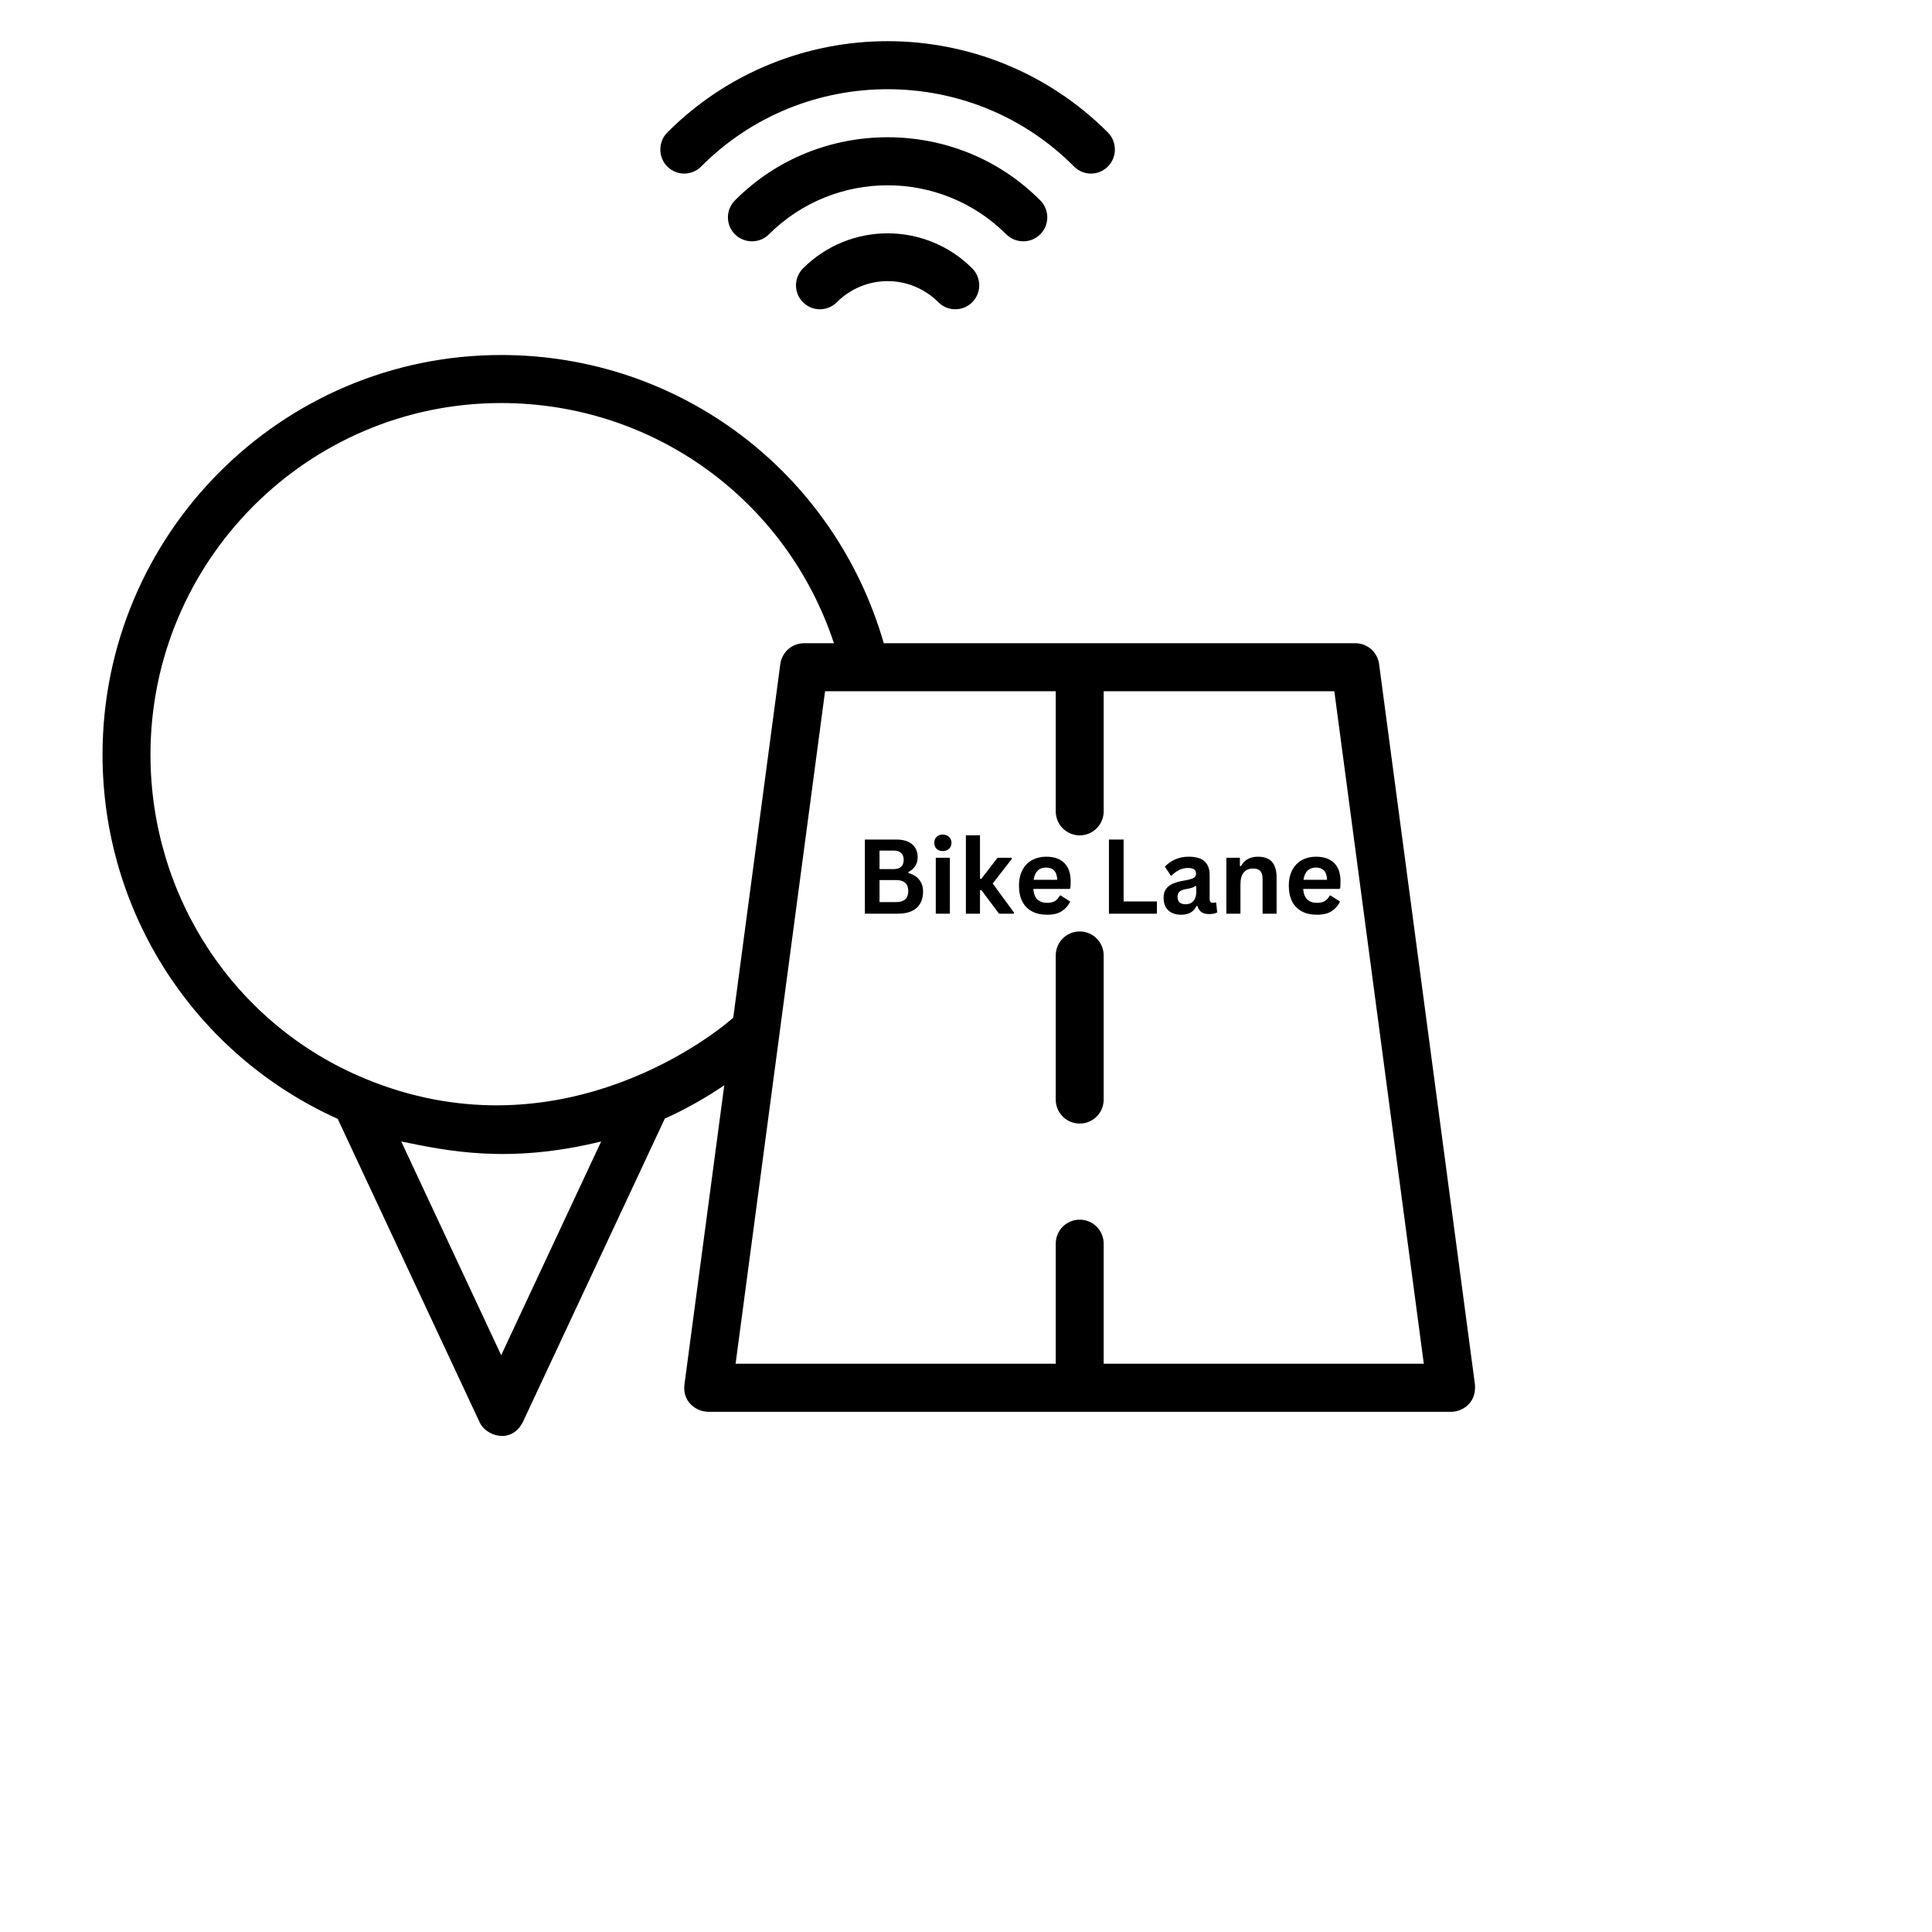
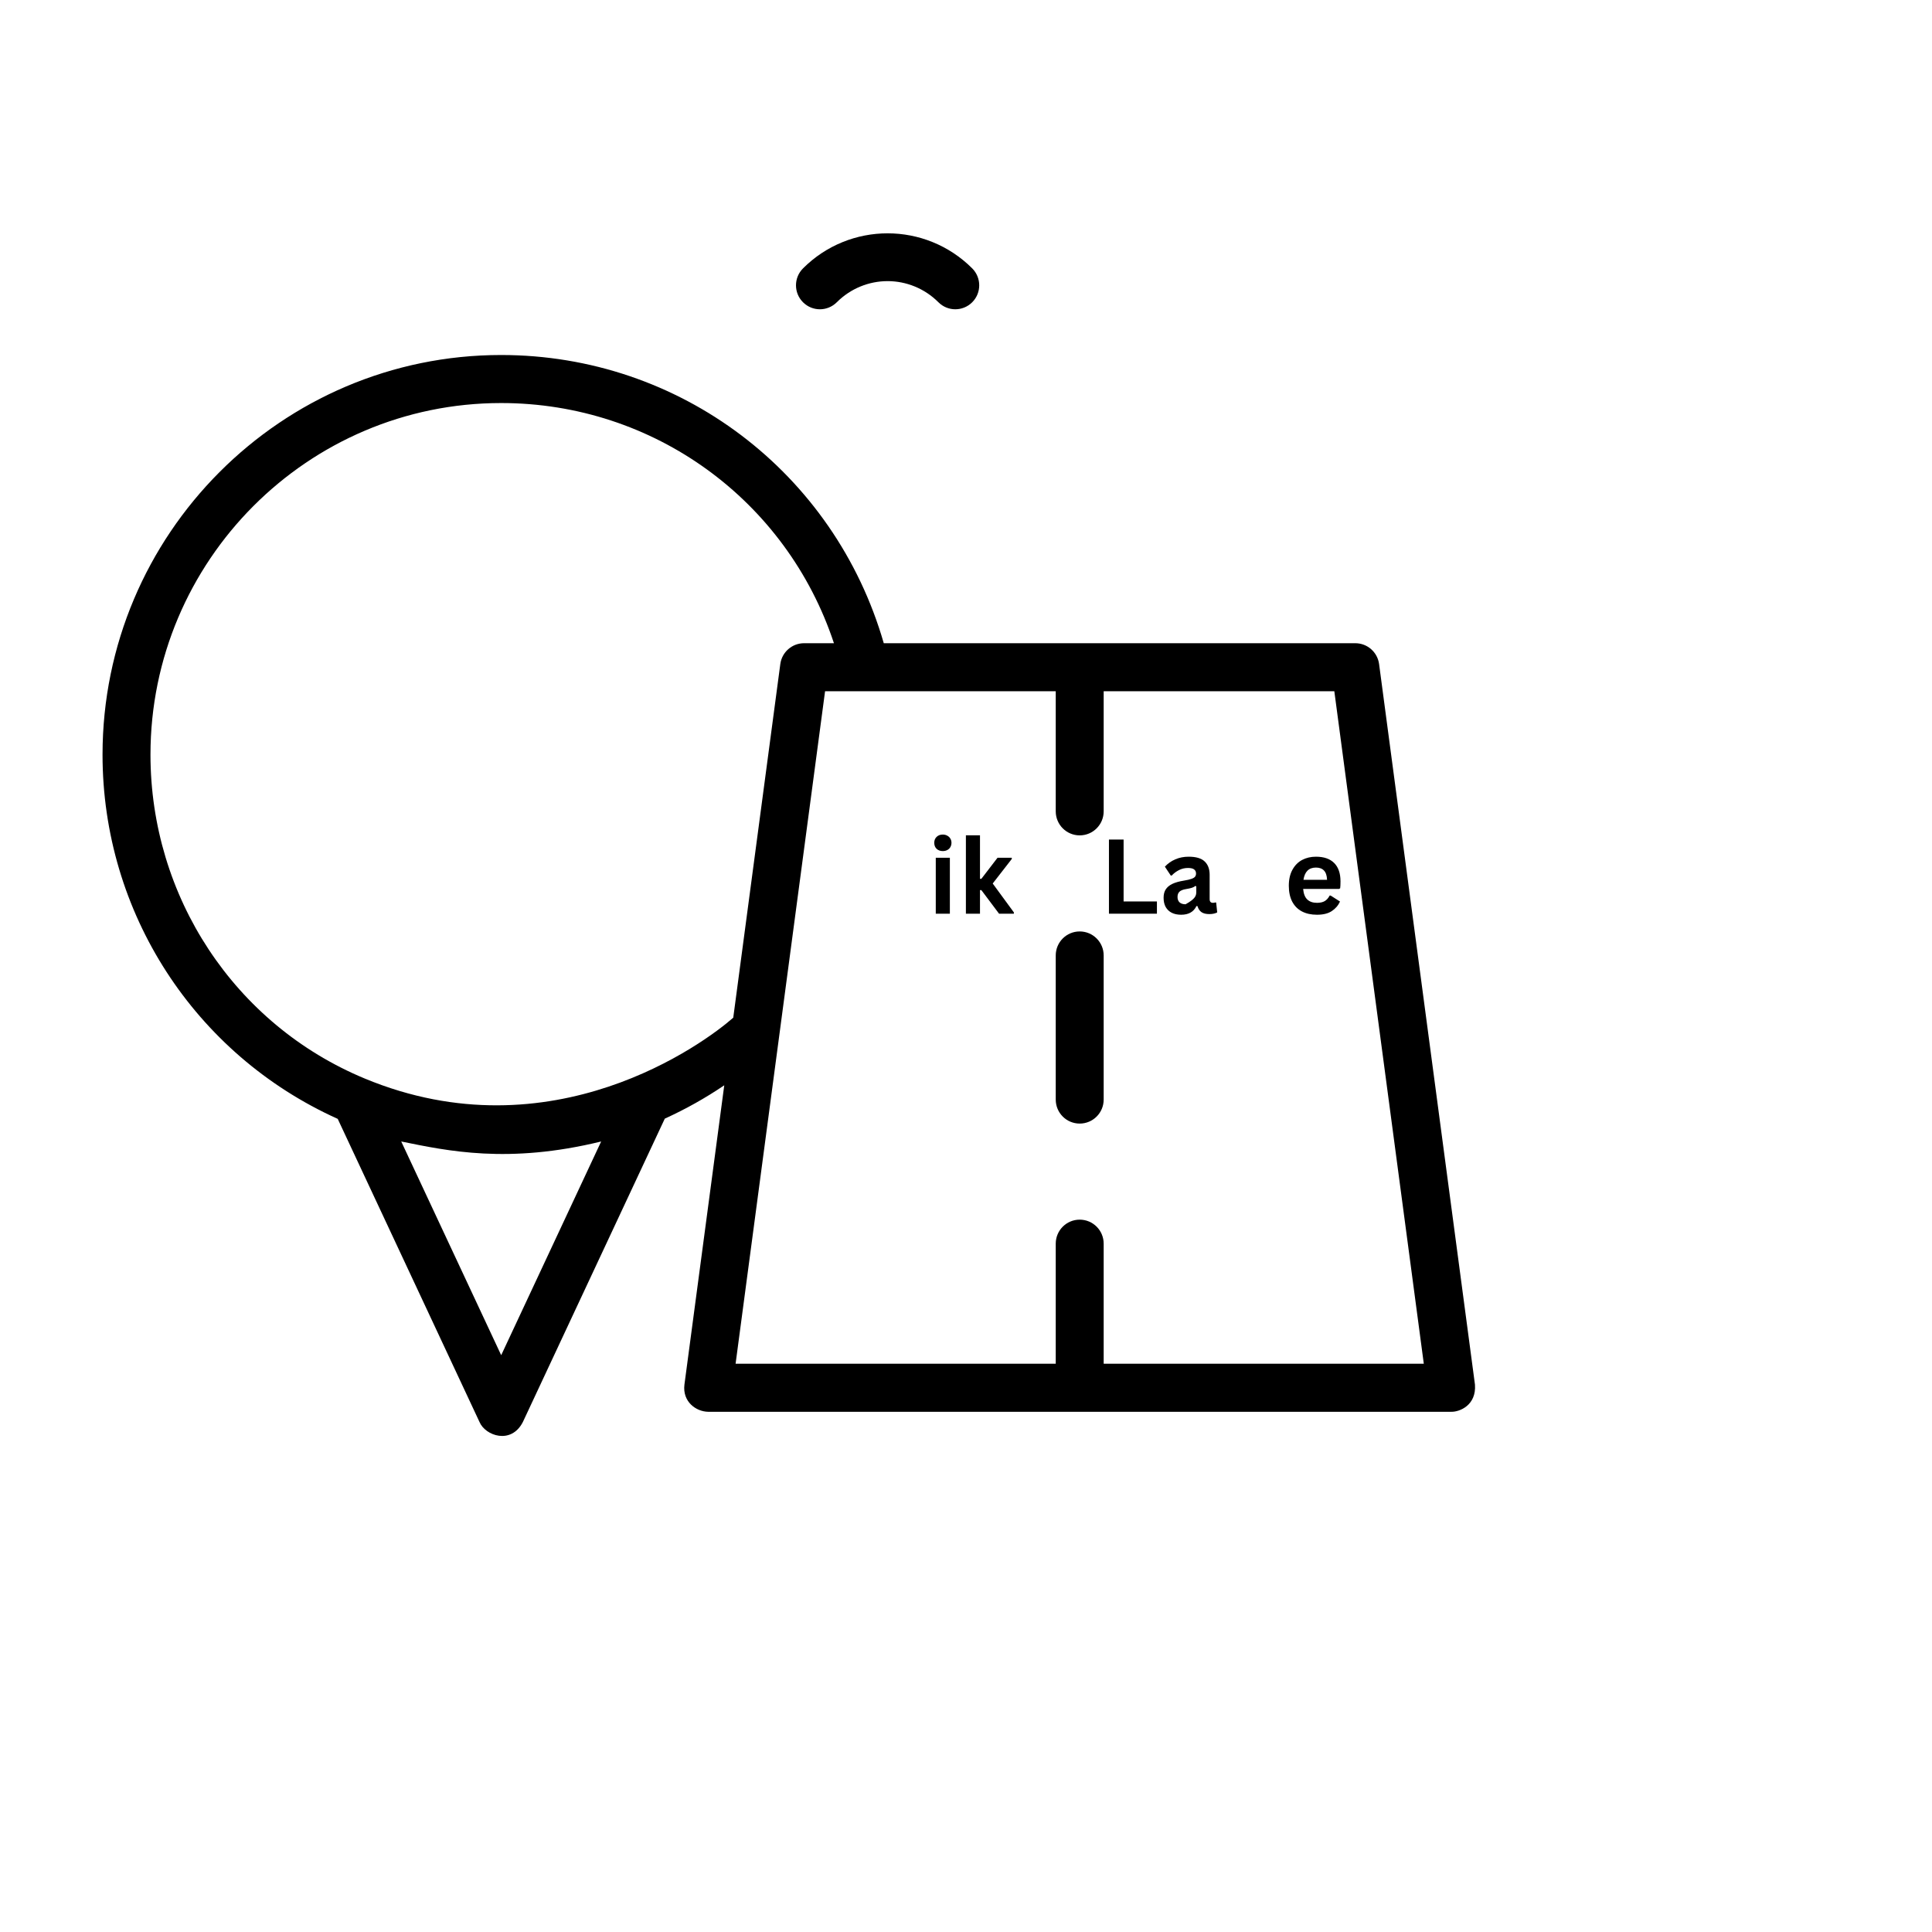
<svg xmlns="http://www.w3.org/2000/svg" version="1.0" preserveAspectRatio="xMidYMid meet" height="500" viewBox="0 0 375 375" zoomAndPan="magnify" width="500">
  <defs>
    <g />
    <clipPath id="180103bac8">
-       <path clip-rule="nonzero" d="M 128 7.973 L 217 7.973 L 217 34 L 128 34 Z M 128 7.973" />
-     </clipPath>
+       </clipPath>
    <clipPath id="b00d00cad2">
      <path clip-rule="nonzero" d="M 19.848 68 L 286.848 68 L 286.848 279 L 19.848 279 Z M 19.848 68" />
    </clipPath>
  </defs>
-   <path fill-rule="nonzero" fill-opacity="1" d="M 172.285 26.641 C 161.535 26.641 150.789 30.695 142.648 38.902 C 140.836 40.719 140.836 43.656 142.648 45.477 C 144.465 47.293 147.441 47.293 149.254 45.477 C 155.629 39.133 163.957 35.965 172.285 35.965 C 180.609 35.965 188.938 39.133 195.312 45.477 C 197.125 47.293 200.102 47.293 201.918 45.477 C 203.73 43.656 203.73 40.719 201.918 38.902 C 193.777 30.695 183.031 26.641 172.285 26.641 Z M 172.285 26.641" fill="#000000" />
  <g clip-path="url(#180103bac8)">
    <path fill-rule="nonzero" fill-opacity="1" d="M 215.035 25.707 C 203.266 13.914 187.727 7.992 172.285 7.992 C 156.84 7.992 141.301 13.914 129.531 25.707 C 127.715 27.527 127.715 30.512 129.531 32.328 C 131.344 34.148 134.277 34.148 136.09 32.328 C 146.047 22.305 159.164 17.316 172.285 17.316 C 185.402 17.316 198.523 22.305 208.477 32.328 C 210.293 34.148 213.223 34.148 215.035 32.328 C 216.852 30.512 216.852 27.527 215.035 25.707 Z M 215.035 25.707" fill="#000000" />
  </g>
  <path fill-rule="nonzero" fill-opacity="1" d="M 172.285 45.289 C 166.328 45.289 160.375 47.574 155.863 52.094 C 154.047 53.914 154.047 56.852 155.863 58.668 C 157.676 60.484 160.605 60.484 162.422 58.668 C 165.117 55.965 168.703 54.566 172.285 54.566 C 175.867 54.566 179.449 55.965 182.145 58.668 C 183.961 60.484 186.891 60.484 188.707 58.668 C 190.52 56.852 190.52 53.914 188.707 52.094 C 184.191 47.574 178.238 45.289 172.285 45.289 Z M 172.285 45.289" fill="#000000" />
  <g clip-path="url(#b00d00cad2)">
    <path fill-rule="nonzero" fill-opacity="1" d="M 263.066 124.848 L 171.539 124.848 C 161.988 91.746 132.004 68.906 97.27 68.906 C 54.609 68.906 19.902 103.707 19.902 146.48 C 19.902 177.133 37.773 204.656 65.551 217.172 L 93.07 276.004 C 94.195 278.688 99.227 280.453 101.492 276.004 L 129.035 217.129 C 133.074 215.289 136.93 213.129 140.578 210.656 L 132.848 268.75 C 132.434 272.074 135.098 273.992 137.461 274.027 L 281.676 274.027 C 283.289 274.074 286.59 272.77 286.289 268.75 L 267.68 128.895 C 267.371 126.578 265.398 124.848 263.066 124.848 Z M 97.281 263.043 L 77.879 221.562 C 86.809 223.379 98.656 225.969 116.684 221.562 Z M 70.82 209.352 C 45.469 198.84 29.207 173.988 29.207 146.48 C 29.207 108.848 59.738 78.23 97.27 78.23 C 126.922 78.23 152.691 97.121 161.867 124.848 L 156.07 124.848 C 153.738 124.848 151.766 126.578 151.457 128.895 L 142.324 197.531 C 136.773 202.441 107.121 224.402 70.82 209.352 Z M 214.223 264.703 L 214.223 241.395 C 214.223 238.82 212.141 236.734 209.57 236.734 C 206.996 236.734 204.918 238.82 204.918 241.395 L 204.918 264.703 L 142.777 264.703 L 160.145 134.172 L 204.918 134.172 L 204.918 157.48 C 204.918 160.059 206.996 162.145 209.57 162.145 C 212.141 162.145 214.223 160.059 214.223 157.48 L 214.223 134.172 L 258.992 134.172 L 276.359 264.703 L 214.219 264.703 Z M 214.223 264.703" fill="#000000" />
  </g>
  <path fill-rule="nonzero" fill-opacity="1" d="M 209.57 180.793 C 206.996 180.793 204.918 182.879 204.918 185.453 L 204.918 213.426 C 204.918 216 206.996 218.086 209.57 218.086 C 212.141 218.086 214.223 216 214.223 213.426 L 214.223 185.453 C 214.223 182.879 212.141 180.793 209.57 180.793 Z M 209.57 180.793" fill="#000000" />
  <g fill-opacity="1" fill="#000000">
    <g transform="translate(165.996, 177.347)">
      <g>
-         <path d="M 1.875 0 L 1.875 -14.391 L 8.016 -14.391 C 8.898 -14.391 9.648 -14.25 10.266 -13.969 C 10.879 -13.688 11.344 -13.285 11.656 -12.766 C 11.969 -12.254 12.125 -11.648 12.125 -10.953 C 12.125 -10.316 11.969 -9.754 11.656 -9.266 C 11.352 -8.785 10.91 -8.395 10.328 -8.094 L 10.328 -7.891 C 11.234 -7.648 11.93 -7.219 12.422 -6.594 C 12.922 -5.977 13.172 -5.219 13.172 -4.312 C 13.172 -2.938 12.754 -1.875 11.922 -1.125 C 11.086 -0.375 9.859 0 8.234 0 Z M 7.422 -8.656 C 8.742 -8.656 9.406 -9.25 9.406 -10.438 C 9.406 -11.051 9.238 -11.504 8.906 -11.797 C 8.582 -12.098 8.086 -12.25 7.422 -12.25 L 4.719 -12.25 L 4.719 -8.656 Z M 7.938 -2.25 C 9.508 -2.25 10.297 -2.961 10.297 -4.391 C 10.297 -5.816 9.508 -6.531 7.938 -6.531 L 4.719 -6.531 L 4.719 -2.25 Z M 7.938 -2.25" />
-       </g>
+         </g>
    </g>
  </g>
  <g fill-opacity="1" fill="#000000">
    <g transform="translate(180.071, 177.347)">
      <g>
        <path d="M 2.922 -12.156 C 2.43 -12.156 2.031 -12.301 1.719 -12.594 C 1.414 -12.895 1.266 -13.285 1.266 -13.766 C 1.266 -14.223 1.414 -14.602 1.719 -14.906 C 2.031 -15.207 2.43 -15.359 2.922 -15.359 C 3.254 -15.359 3.547 -15.285 3.797 -15.141 C 4.055 -15.004 4.254 -14.816 4.391 -14.578 C 4.535 -14.336 4.609 -14.066 4.609 -13.766 C 4.609 -13.453 4.535 -13.172 4.391 -12.922 C 4.254 -12.68 4.055 -12.492 3.797 -12.359 C 3.547 -12.223 3.254 -12.156 2.922 -12.156 Z M 1.562 0 L 1.562 -10.859 L 4.297 -10.859 L 4.297 0 Z M 1.562 0" />
      </g>
    </g>
  </g>
  <g fill-opacity="1" fill="#000000">
    <g transform="translate(185.918, 177.347)">
      <g>
        <path d="M 1.562 0 L 1.562 -15.219 L 4.297 -15.219 L 4.297 -6.766 L 4.562 -6.766 L 7.703 -10.859 L 10.469 -10.859 L 10.469 -10.625 L 6.766 -5.859 L 10.875 -0.25 L 10.875 0 L 8 0 L 4.562 -4.578 L 4.297 -4.578 L 4.297 0 Z M 1.562 0" />
      </g>
    </g>
  </g>
  <g fill-opacity="1" fill="#000000">
    <g transform="translate(196.815, 177.347)">
      <g>
-         <path d="M 10.734 -4.812 L 3.75 -4.812 C 3.832 -3.863 4.102 -3.176 4.562 -2.75 C 5.02 -2.32 5.645 -2.109 6.438 -2.109 C 7.062 -2.109 7.566 -2.223 7.953 -2.453 C 8.336 -2.691 8.648 -3.047 8.891 -3.516 L 9.094 -3.516 L 10.906 -2.359 C 10.551 -1.586 10.016 -0.969 9.297 -0.5 C 8.586 -0.031 7.633 0.203 6.438 0.203 C 5.312 0.203 4.336 -0.008 3.516 -0.438 C 2.703 -0.863 2.07 -1.5 1.625 -2.344 C 1.188 -3.188 0.969 -4.211 0.969 -5.422 C 0.969 -6.648 1.203 -7.688 1.672 -8.531 C 2.141 -9.383 2.77 -10.02 3.562 -10.438 C 4.352 -10.852 5.242 -11.062 6.234 -11.062 C 7.773 -11.062 8.953 -10.656 9.766 -9.844 C 10.586 -9.031 11 -7.836 11 -6.266 C 11 -5.691 10.977 -5.25 10.938 -4.938 Z M 8.391 -6.578 C 8.359 -7.398 8.16 -8 7.797 -8.375 C 7.441 -8.758 6.922 -8.953 6.234 -8.953 C 4.859 -8.953 4.051 -8.16 3.812 -6.578 Z M 8.391 -6.578" />
-       </g>
+         </g>
    </g>
  </g>
  <g fill-opacity="1" fill="#000000">
    <g transform="translate(208.617, 177.347)">
      <g />
    </g>
  </g>
  <g fill-opacity="1" fill="#000000">
    <g transform="translate(213.371, 177.347)">
      <g>
        <path d="M 4.719 -14.391 L 4.719 -2.375 L 11.188 -2.375 L 11.188 0 L 1.875 0 L 1.875 -14.391 Z M 4.719 -14.391" />
      </g>
    </g>
  </g>
  <g fill-opacity="1" fill="#000000">
    <g transform="translate(225.025, 177.347)">
      <g>
-         <path d="M 4.234 0.203 C 3.535 0.203 2.93 0.078 2.422 -0.172 C 1.91 -0.43 1.516 -0.805 1.234 -1.297 C 0.961 -1.797 0.828 -2.395 0.828 -3.094 C 0.828 -3.738 0.961 -4.273 1.234 -4.703 C 1.516 -5.141 1.941 -5.5 2.516 -5.781 C 3.098 -6.062 3.852 -6.273 4.781 -6.422 C 5.426 -6.523 5.914 -6.641 6.25 -6.766 C 6.594 -6.891 6.82 -7.031 6.938 -7.188 C 7.062 -7.352 7.125 -7.555 7.125 -7.797 C 7.125 -8.141 7 -8.406 6.75 -8.594 C 6.508 -8.781 6.109 -8.875 5.547 -8.875 C 4.941 -8.875 4.367 -8.738 3.828 -8.469 C 3.285 -8.195 2.812 -7.844 2.406 -7.406 L 2.219 -7.406 L 1.078 -9.125 C 1.629 -9.727 2.301 -10.203 3.094 -10.547 C 3.883 -10.891 4.75 -11.062 5.688 -11.062 C 7.125 -11.062 8.16 -10.754 8.797 -10.141 C 9.441 -9.535 9.766 -8.672 9.766 -7.547 L 9.766 -2.828 C 9.766 -2.348 9.977 -2.109 10.406 -2.109 C 10.57 -2.109 10.734 -2.133 10.891 -2.188 L 11.031 -2.156 L 11.234 -0.25 C 11.078 -0.156 10.863 -0.078 10.594 -0.016 C 10.332 0.047 10.039 0.078 9.719 0.078 C 9.062 0.078 8.551 -0.047 8.188 -0.297 C 7.82 -0.547 7.562 -0.938 7.406 -1.469 L 7.203 -1.484 C 6.672 -0.359 5.68 0.203 4.234 0.203 Z M 5.094 -1.828 C 5.727 -1.828 6.234 -2.035 6.609 -2.453 C 6.984 -2.879 7.172 -3.473 7.172 -4.234 L 7.172 -5.328 L 6.984 -5.375 C 6.816 -5.238 6.598 -5.125 6.328 -5.031 C 6.066 -4.945 5.691 -4.863 5.203 -4.781 C 4.609 -4.688 4.18 -4.52 3.922 -4.281 C 3.66 -4.039 3.531 -3.695 3.531 -3.25 C 3.531 -2.789 3.664 -2.438 3.938 -2.188 C 4.219 -1.945 4.602 -1.828 5.094 -1.828 Z M 5.094 -1.828" />
+         <path d="M 4.234 0.203 C 3.535 0.203 2.93 0.078 2.422 -0.172 C 1.91 -0.43 1.516 -0.805 1.234 -1.297 C 0.961 -1.797 0.828 -2.395 0.828 -3.094 C 0.828 -3.738 0.961 -4.273 1.234 -4.703 C 1.516 -5.141 1.941 -5.5 2.516 -5.781 C 3.098 -6.062 3.852 -6.273 4.781 -6.422 C 5.426 -6.523 5.914 -6.641 6.25 -6.766 C 6.594 -6.891 6.82 -7.031 6.938 -7.188 C 7.062 -7.352 7.125 -7.555 7.125 -7.797 C 7.125 -8.141 7 -8.406 6.75 -8.594 C 6.508 -8.781 6.109 -8.875 5.547 -8.875 C 4.941 -8.875 4.367 -8.738 3.828 -8.469 C 3.285 -8.195 2.812 -7.844 2.406 -7.406 L 2.219 -7.406 L 1.078 -9.125 C 1.629 -9.727 2.301 -10.203 3.094 -10.547 C 3.883 -10.891 4.75 -11.062 5.688 -11.062 C 7.125 -11.062 8.16 -10.754 8.797 -10.141 C 9.441 -9.535 9.766 -8.672 9.766 -7.547 L 9.766 -2.828 C 9.766 -2.348 9.977 -2.109 10.406 -2.109 C 10.57 -2.109 10.734 -2.133 10.891 -2.188 L 11.031 -2.156 L 11.234 -0.25 C 11.078 -0.156 10.863 -0.078 10.594 -0.016 C 10.332 0.047 10.039 0.078 9.719 0.078 C 9.062 0.078 8.551 -0.047 8.188 -0.297 C 7.82 -0.547 7.562 -0.938 7.406 -1.469 L 7.203 -1.484 C 6.672 -0.359 5.68 0.203 4.234 0.203 Z M 5.094 -1.828 C 6.984 -2.879 7.172 -3.473 7.172 -4.234 L 7.172 -5.328 L 6.984 -5.375 C 6.816 -5.238 6.598 -5.125 6.328 -5.031 C 6.066 -4.945 5.691 -4.863 5.203 -4.781 C 4.609 -4.688 4.18 -4.52 3.922 -4.281 C 3.66 -4.039 3.531 -3.695 3.531 -3.25 C 3.531 -2.789 3.664 -2.438 3.938 -2.188 C 4.219 -1.945 4.602 -1.828 5.094 -1.828 Z M 5.094 -1.828" />
      </g>
    </g>
  </g>
  <g fill-opacity="1" fill="#000000">
    <g transform="translate(236.473, 177.347)">
      <g>
-         <path d="M 1.562 0 L 1.562 -10.859 L 4.188 -10.859 L 4.188 -9.266 L 4.391 -9.219 C 5.066 -10.445 6.16 -11.062 7.672 -11.062 C 8.93 -11.062 9.852 -10.719 10.438 -10.031 C 11.02 -9.352 11.312 -8.363 11.312 -7.062 L 11.312 0 L 8.594 0 L 8.594 -6.719 C 8.594 -7.438 8.445 -7.957 8.156 -8.281 C 7.863 -8.602 7.398 -8.766 6.766 -8.766 C 5.984 -8.766 5.375 -8.508 4.938 -8 C 4.508 -7.5 4.297 -6.707 4.297 -5.625 L 4.297 0 Z M 1.562 0" />
-       </g>
+         </g>
    </g>
  </g>
  <g fill-opacity="1" fill="#000000">
    <g transform="translate(249.19, 177.347)">
      <g>
        <path d="M 10.734 -4.812 L 3.75 -4.812 C 3.832 -3.863 4.102 -3.176 4.562 -2.75 C 5.02 -2.32 5.645 -2.109 6.438 -2.109 C 7.062 -2.109 7.566 -2.223 7.953 -2.453 C 8.336 -2.691 8.648 -3.047 8.891 -3.516 L 9.094 -3.516 L 10.906 -2.359 C 10.551 -1.586 10.016 -0.969 9.297 -0.5 C 8.586 -0.031 7.633 0.203 6.438 0.203 C 5.312 0.203 4.336 -0.008 3.516 -0.438 C 2.703 -0.863 2.07 -1.5 1.625 -2.344 C 1.188 -3.188 0.969 -4.211 0.969 -5.422 C 0.969 -6.648 1.203 -7.688 1.672 -8.531 C 2.141 -9.383 2.77 -10.02 3.562 -10.438 C 4.352 -10.852 5.242 -11.062 6.234 -11.062 C 7.773 -11.062 8.953 -10.656 9.766 -9.844 C 10.586 -9.031 11 -7.836 11 -6.266 C 11 -5.691 10.977 -5.25 10.938 -4.938 Z M 8.391 -6.578 C 8.359 -7.398 8.16 -8 7.797 -8.375 C 7.441 -8.758 6.922 -8.953 6.234 -8.953 C 4.859 -8.953 4.051 -8.16 3.812 -6.578 Z M 8.391 -6.578" />
      </g>
    </g>
  </g>
</svg>